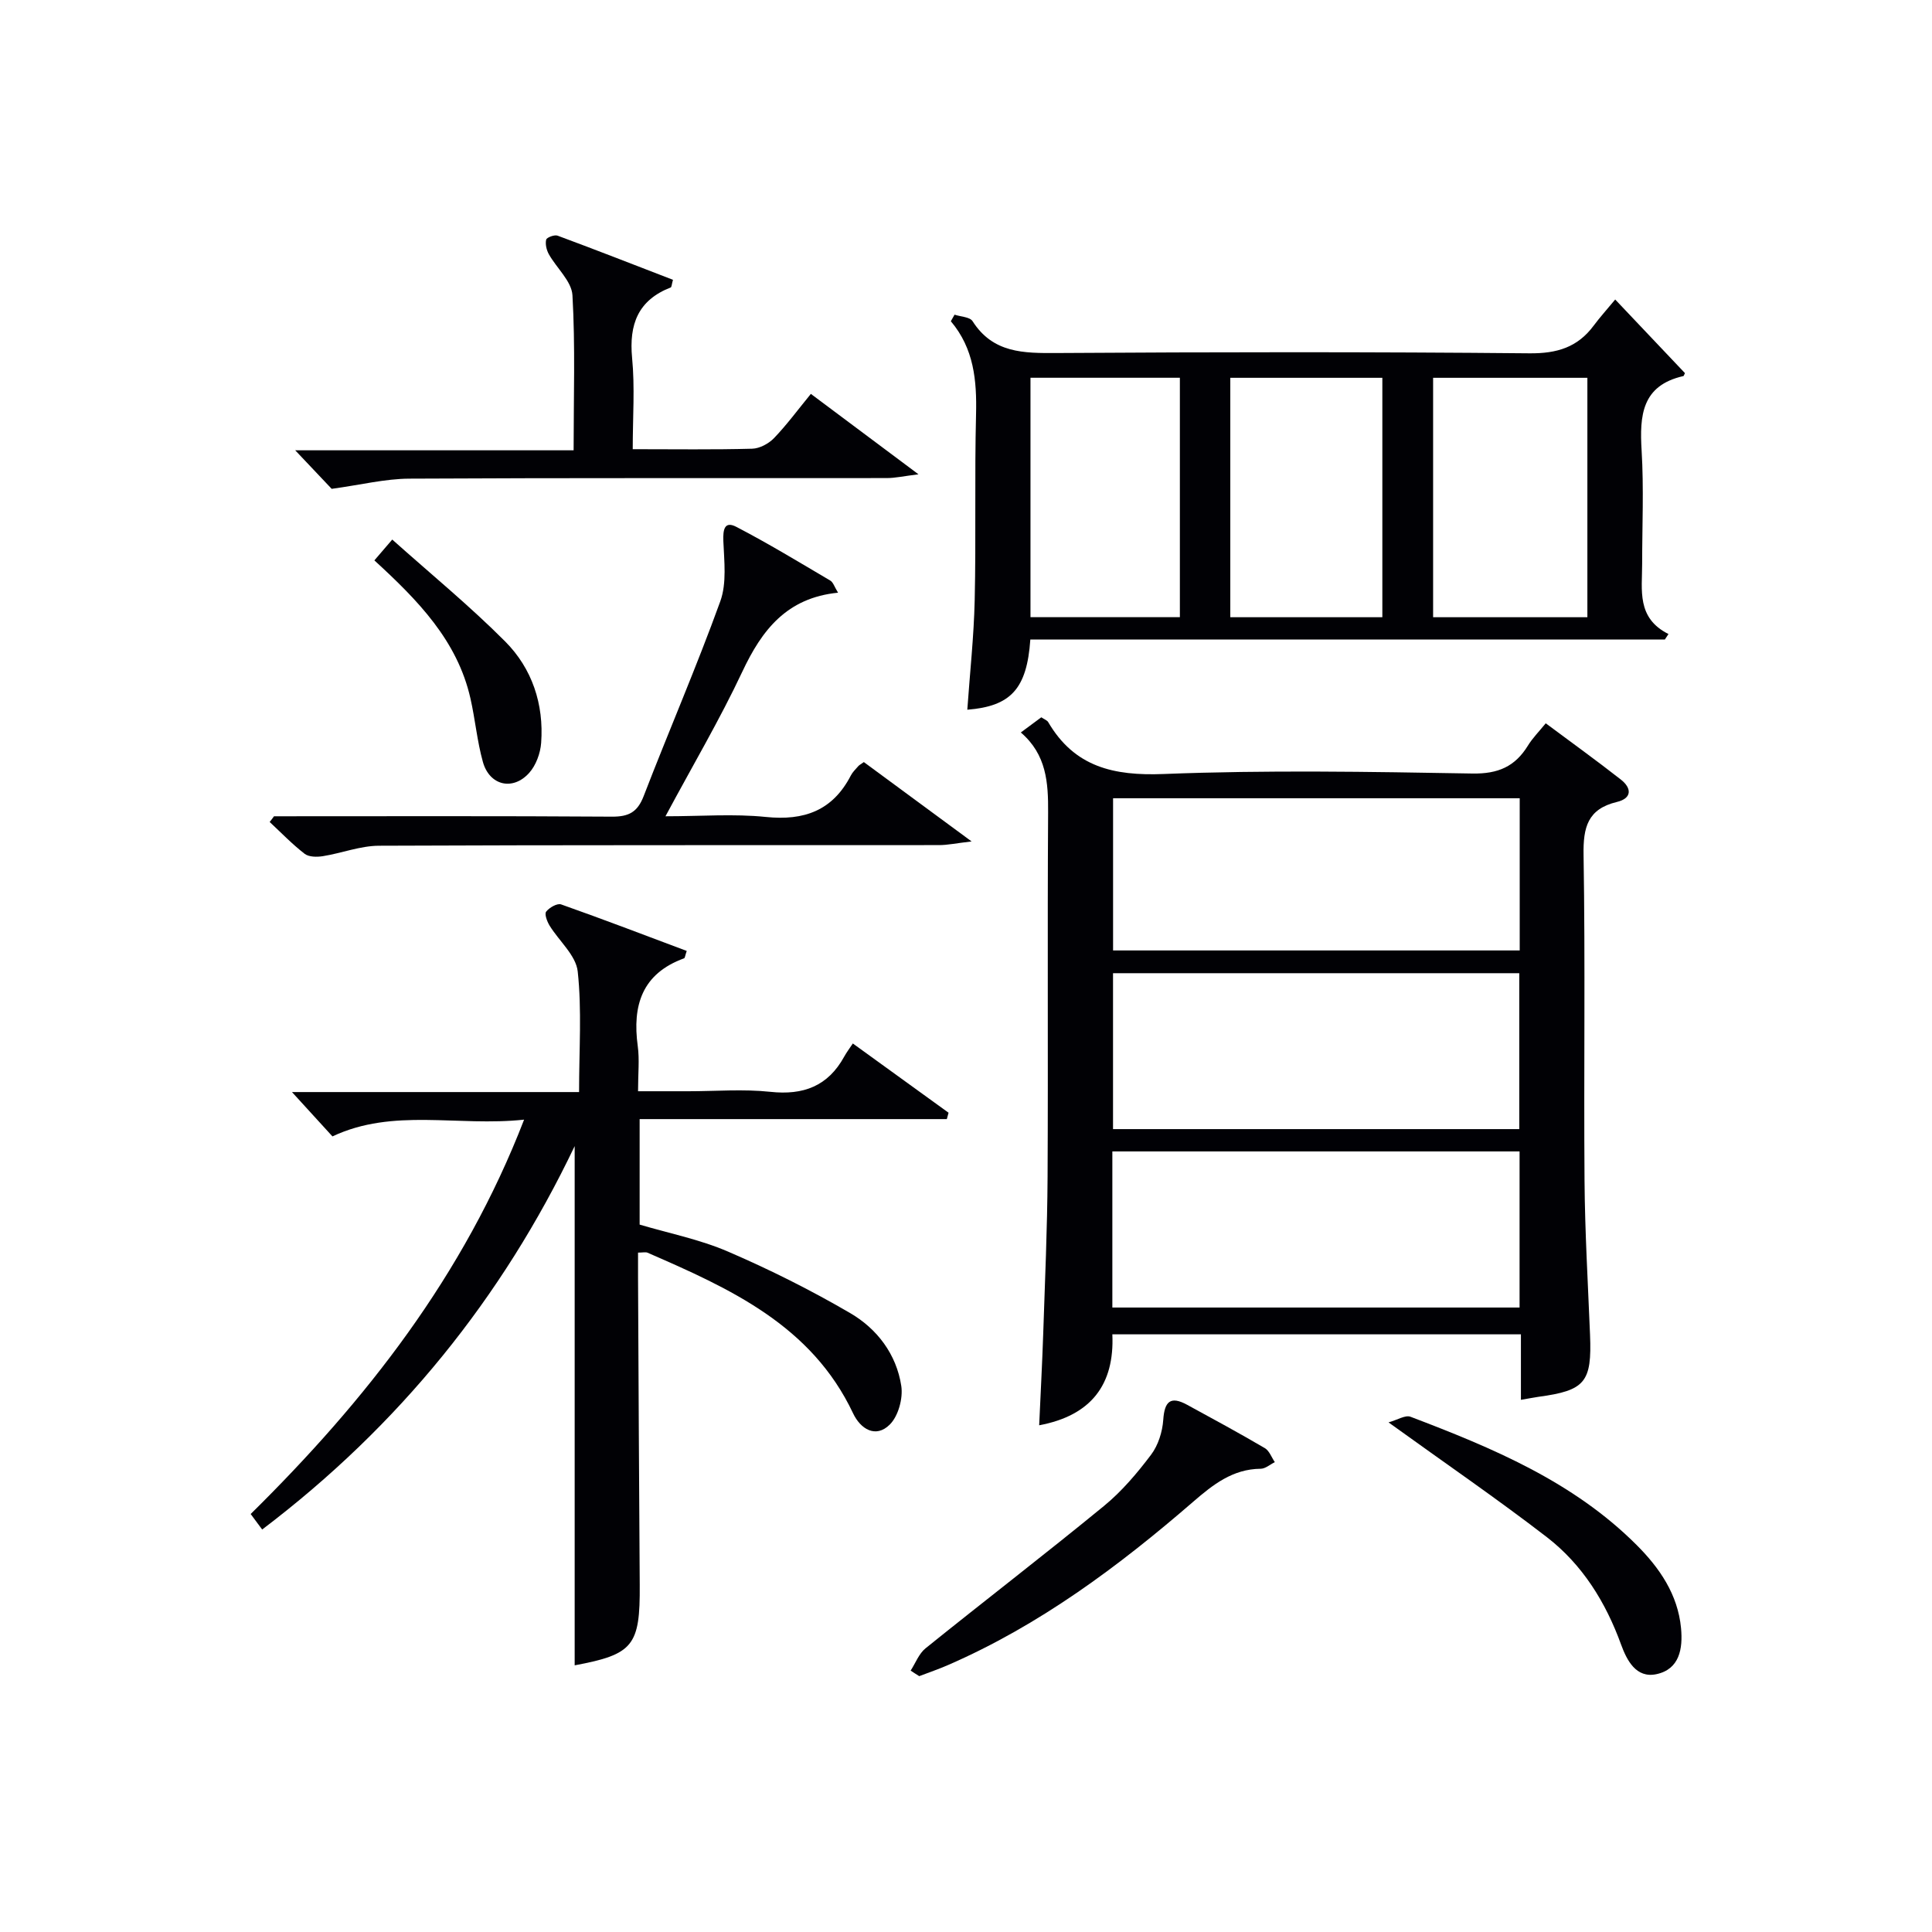
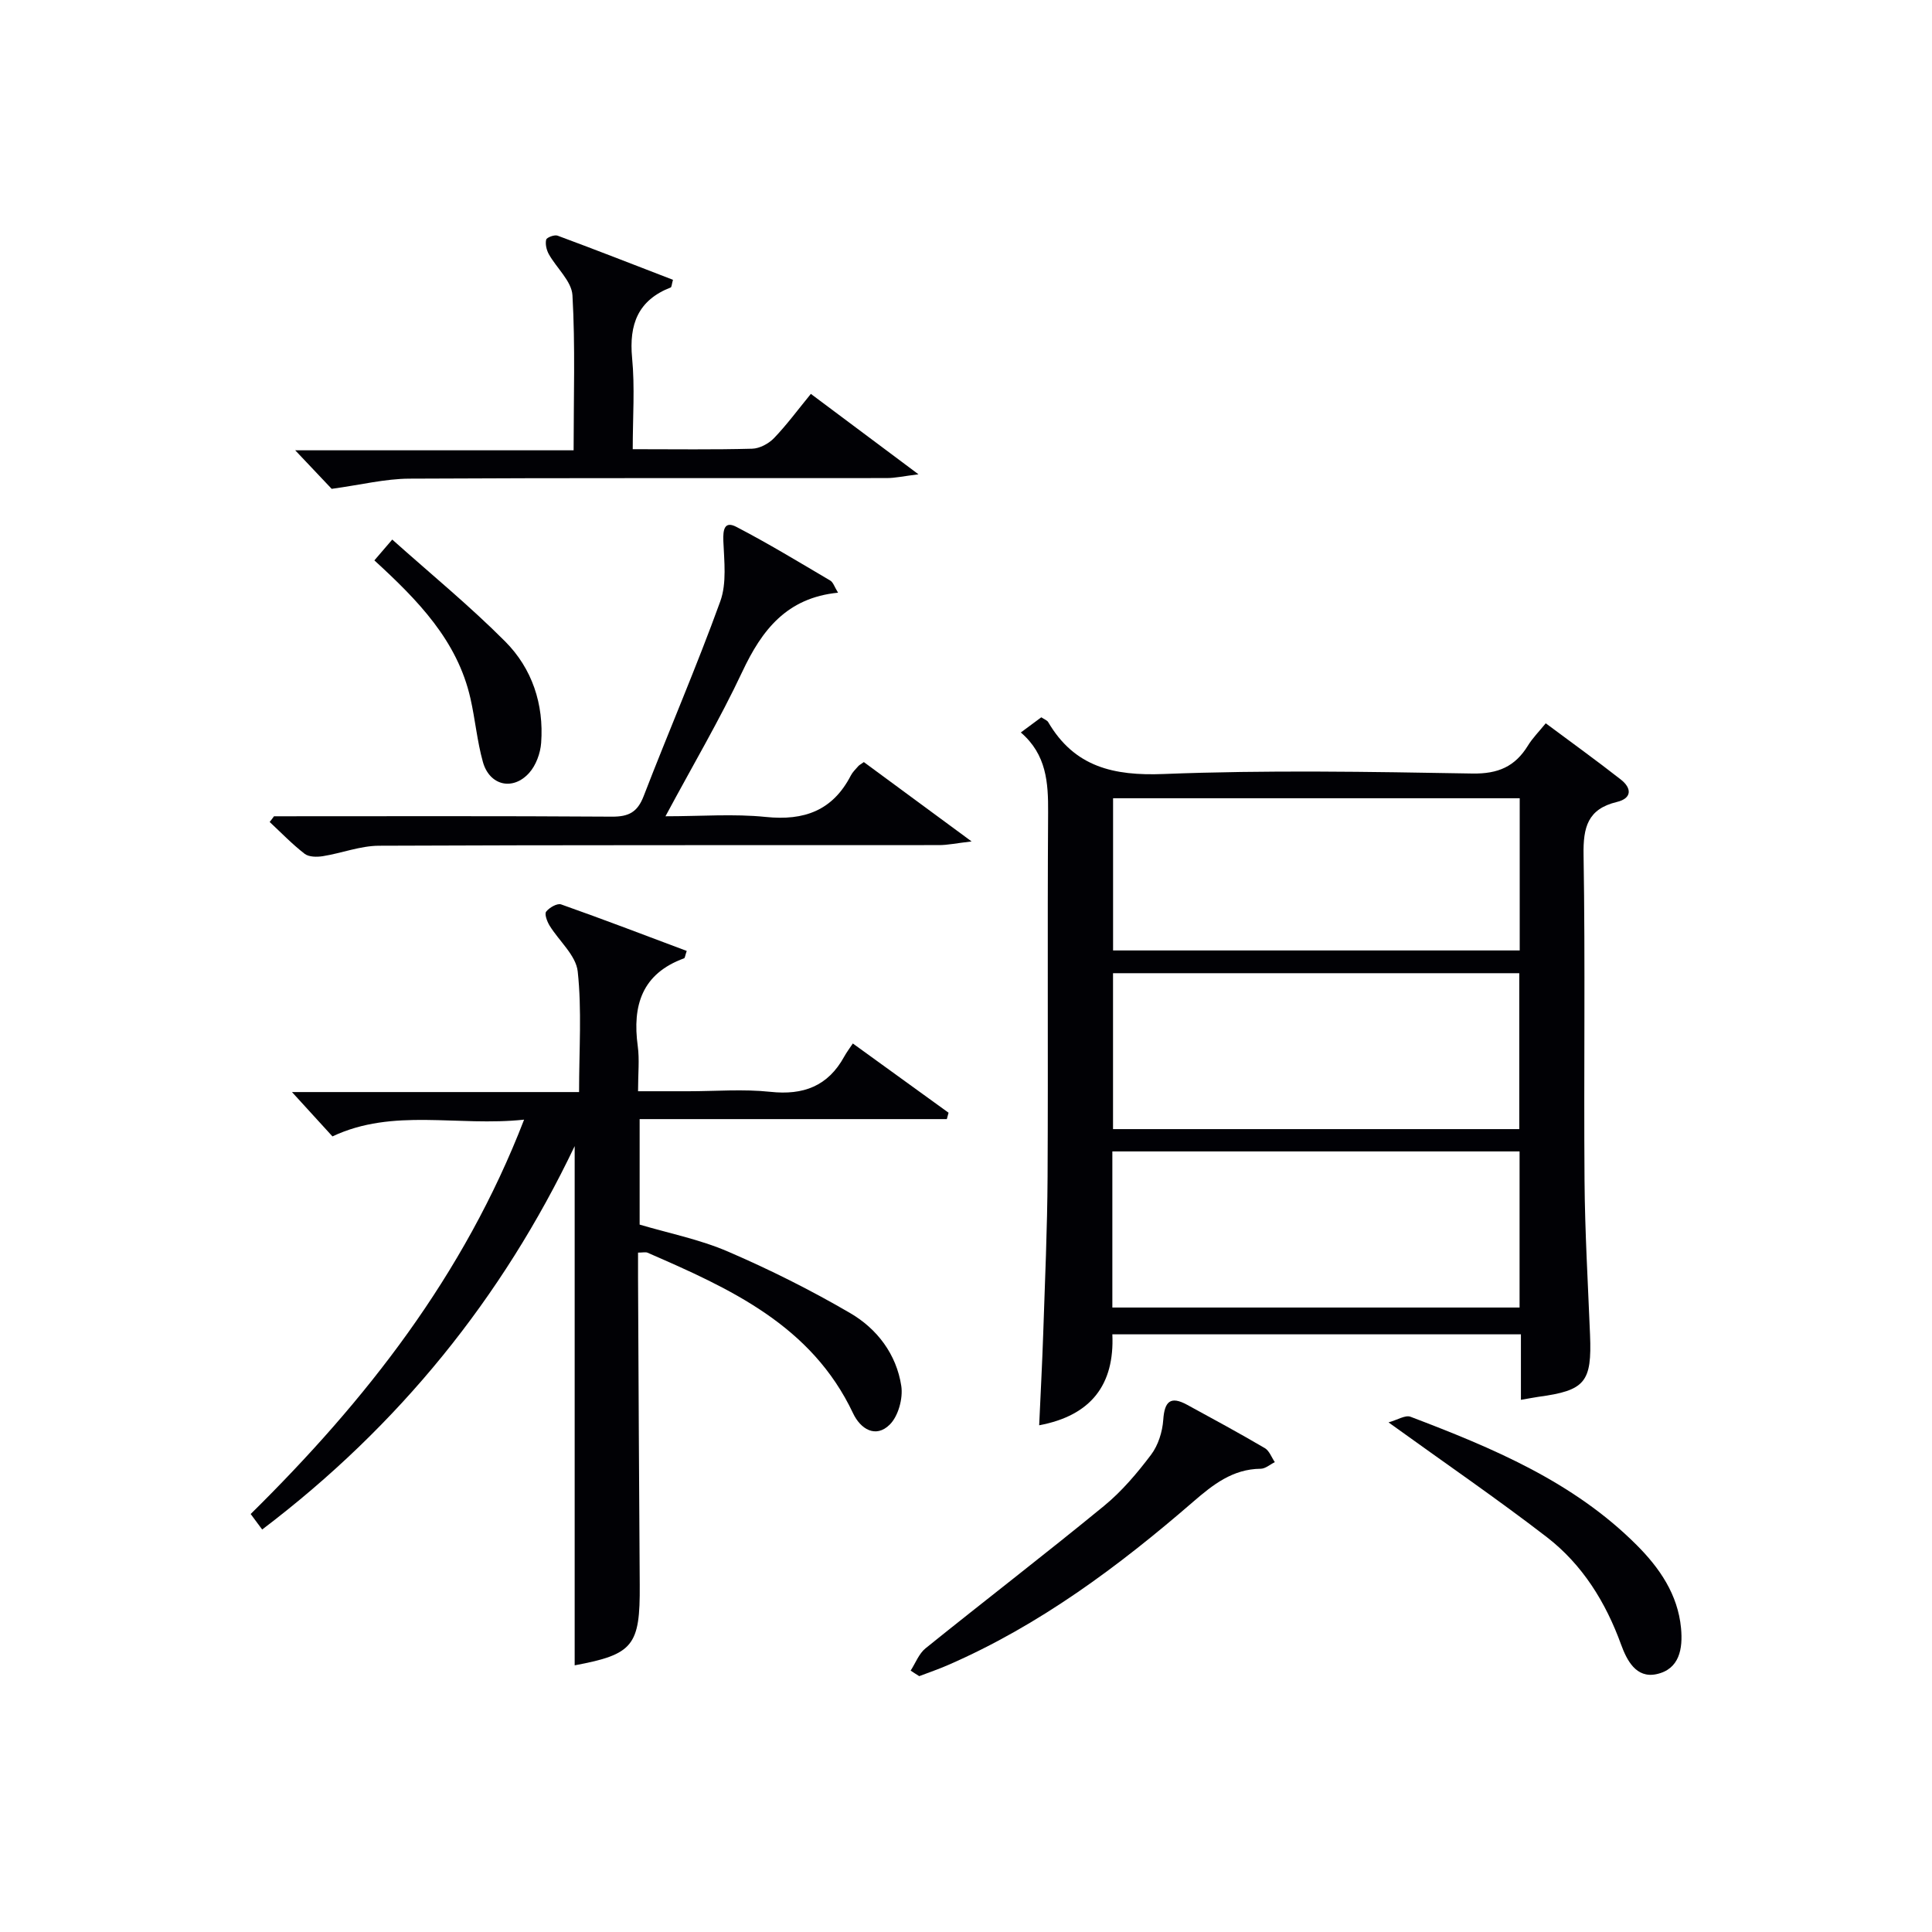
<svg xmlns="http://www.w3.org/2000/svg" enable-background="new 0 0 400 400" viewBox="0 0 400 400">
  <g fill="#010105">
    <path d="m314.89 289.82c0-4.76 0-9.04 0-13.56-28.26 0-56.17 0-84.59 0 .47 10.43-4.41 16.82-15.15 18.83.29-6.51.63-12.77.84-19.04.36-10.8.84-21.6.9-32.4.13-25.15-.05-50.29.11-75.44.04-6.17-.32-11.98-5.65-16.56 1.69-1.25 2.97-2.2 4.24-3.14.66.44 1.21.62 1.43 1 5.43 9.27 13.51 11.15 23.89 10.74 21.28-.84 42.63-.47 63.94-.1 5.32.09 8.82-1.44 11.49-5.78.94-1.54 2.25-2.85 3.69-4.62 5.3 3.95 10.51 7.7 15.55 11.65 2.26 1.77 2.35 3.88-.83 4.64-6.04 1.45-6.99 5.24-6.89 10.96.37 22.48.03 44.96.2 67.44.08 10.63.71 21.27 1.14 31.9.4 9.84-1 11.55-10.71 12.86-1 .15-1.97.34-3.6.62zm-.34-56.05c0-10.79 0-21.59 0-32.28-28.28 0-56.28 0-84.11 0v32.28zm-84.25 36.94h84.31c0-11 0-21.7 0-32.32-28.3 0-56.2 0-84.31 0zm84.34-73.93c0-10.78 0-21.15 0-31.51-28.27 0-56.18 0-84.19 0v31.51z" />
    <path d="m54.28 316.67c-.95-1.28-1.62-2.19-2.38-3.21 23.85-23.52 44.11-49.31 56.61-81.65-13.79 1.48-27.08-2.47-39.68 3.47-2.76-3.03-5.64-6.18-8.38-9.18h59.44c0-8.78.59-16.95-.28-24.97-.36-3.34-3.88-6.31-5.84-9.52-.51-.84-1.08-2.38-.69-2.87.66-.84 2.29-1.78 3.1-1.49 8.72 3.08 17.36 6.39 26 9.63-.33.94-.36 1.46-.55 1.53-8.71 3.17-10.74 9.75-9.59 18.18.38 2.78.06 5.65.06 9.34h10.41c5.66 0 11.38-.48 16.98.12 6.85.74 11.93-1.18 15.29-7.28.47-.86 1.07-1.65 1.79-2.73 7.04 5.1 13.43 9.72 19.82 14.34-.12.44-.24.88-.36 1.32-21.1 0-42.19 0-63.6 0v21.84c6.04 1.79 12.44 3.06 18.3 5.59 8.66 3.73 17.15 7.98 25.29 12.73 5.58 3.25 9.58 8.53 10.58 15.08.39 2.56-.61 6.25-2.39 8.01-2.91 2.88-6.05.92-7.59-2.34-8.62-18.25-25.51-25.83-42.55-33.25-.41-.18-.96-.02-1.97-.02 0 1.8-.01 3.57 0 5.33.11 21.15.2 42.3.35 63.45.09 12.62-1.33 14.4-13.47 16.67 0-35.73 0-71.51 0-107.5-15.01 31.45-36.38 57.91-64.7 79.38z" />
-     <path d="m213.32 132.4c-.71 10.27-4.07 13.82-13.05 14.54.53-7.59 1.36-15.14 1.53-22.69.29-12.81-.04-25.64.28-38.46.17-7.01-.43-13.62-5.22-19.28.26-.45.51-.91.77-1.36 1.28.43 3.17.46 3.73 1.35 4.23 6.63 10.56 6.63 17.42 6.59 32.63-.21 65.27-.25 97.9.06 5.69.05 9.94-1.24 13.28-5.74 1.29-1.73 2.74-3.34 4.45-5.4 5.25 5.54 9.87 10.42 14.44 15.24-.18.35-.22.58-.32.61-8.63 1.95-9.09 8.17-8.65 15.43.47 7.8.11 15.64.11 23.47 0 5.41-1.18 11.19 5.45 14.51-.25.38-.5.76-.75 1.14-43.68-.01-87.35-.01-131.37-.01zm72.88-4.61c0-16.8 0-33.16 0-49.57-10.66 0-20.93 0-31.48 0v49.57zm42.45 0c0-16.79 0-33.16 0-49.57-10.78 0-21.21 0-31.94 0v49.57zm-115.3-49.58v49.57h30.93c0-16.6 0-32.98 0-49.57-10.39 0-20.49 0-30.93 0z" />
    <path d="m56.73 169c23.32 0 46.65-.08 69.97.08 3.49.02 5.29-.94 6.57-4.27 5.2-13.48 10.95-26.75 15.86-40.32 1.36-3.76.8-8.33.63-12.5-.09-2.36.24-4.18 2.69-2.91 6.62 3.44 13.02 7.33 19.45 11.12.6.35.85 1.28 1.61 2.51-10.64 1.06-15.77 7.74-19.82 16.35-4.65 9.9-10.24 19.36-15.91 29.94 7.39 0 14.15-.54 20.77.14 7.95.82 13.85-1.32 17.6-8.57.37-.72 1-1.32 1.55-1.95.21-.24.53-.39 1.15-.84 6.94 5.11 13.98 10.29 22.31 16.43-3.18.37-4.96.76-6.75.76-38.66.03-77.31-.04-115.97.13-3.86.02-7.7 1.54-11.58 2.16-1.23.2-2.91.19-3.79-.49-2.57-1.99-4.85-4.36-7.24-6.59.33-.39.61-.79.9-1.18z" />
-     <path d="m131 93c8.77 0 16.76.12 24.73-.1 1.55-.04 3.42-1.05 4.53-2.2 2.63-2.74 4.9-5.83 7.62-9.15 7.1 5.31 14.09 10.53 22.28 16.65-3.02.37-4.8.78-6.58.78-32.96.04-65.91-.06-98.87.12-4.99.03-9.98 1.28-16.04 2.11-1.71-1.81-4.51-4.76-7.55-7.98h57.64c0-10.98.36-21.57-.24-32.1-.17-2.91-3.28-5.62-4.89-8.5-.48-.87-.77-2.09-.55-3.01.11-.46 1.72-1.07 2.36-.83 8.02 2.97 15.98 6.09 23.89 9.14-.27.99-.28 1.51-.46 1.58-6.77 2.64-8.66 7.63-8 14.6.59 6.07.13 12.24.13 18.89z" />
+     <path d="m131 93c8.77 0 16.76.12 24.73-.1 1.55-.04 3.42-1.05 4.53-2.2 2.63-2.74 4.9-5.83 7.62-9.15 7.1 5.31 14.09 10.53 22.28 16.65-3.02.37-4.8.78-6.58.78-32.96.04-65.91-.06-98.87.12-4.99.03-9.98 1.28-16.04 2.11-1.71-1.81-4.51-4.76-7.55-7.98h57.64c0-10.98.36-21.57-.24-32.1-.17-2.91-3.28-5.62-4.89-8.5-.48-.87-.77-2.09-.55-3.01.11-.46 1.72-1.07 2.36-.83 8.02 2.97 15.98 6.09 23.89 9.14-.27.99-.28 1.51-.46 1.58-6.77 2.64-8.66 7.63-8 14.6.59 6.07.13 12.24.13 18.89" />
    <path d="m188.54 345.88c1.01-1.56 1.71-3.51 3.09-4.62 12.27-9.89 24.77-19.49 36.95-29.48 3.68-3.02 6.86-6.78 9.74-10.6 1.48-1.96 2.35-4.75 2.52-7.23.26-3.81 1.5-4.98 4.93-3.11 5.4 2.94 10.8 5.87 16.1 8.98.94.55 1.39 1.92 2.07 2.9-.98.48-1.96 1.37-2.94 1.37-5.78.05-9.88 3.3-13.95 6.82-15.49 13.41-31.83 25.58-50.77 33.82-1.95.85-3.97 1.54-5.96 2.3-.61-.37-1.19-.76-1.78-1.15z" />
    <path d="m287.48 294.49c1.84-.51 3.47-1.57 4.54-1.17 16.95 6.45 33.68 13.41 46.82 26.55 4.76 4.76 8.54 10.24 9.2 17.22.4 4.23-.3 8.51-5.1 9.53-4.21.9-6.13-2.9-7.3-6.1-3.2-8.82-8.01-16.57-15.38-22.27-10.25-7.9-20.94-15.22-32.78-23.76z" />
    <path d="m77.51 116.02c1.16-1.35 1.99-2.32 3.7-4.31 7.97 7.12 16.05 13.74 23.38 21.1 5.58 5.6 8.04 12.99 7.45 21-.16 2.15-1.07 4.64-2.48 6.21-3.38 3.77-8.21 2.62-9.58-2.26-1.2-4.29-1.59-8.8-2.58-13.16-2.71-11.97-10.85-20.29-19.89-28.58z" />
  </g>
</svg>